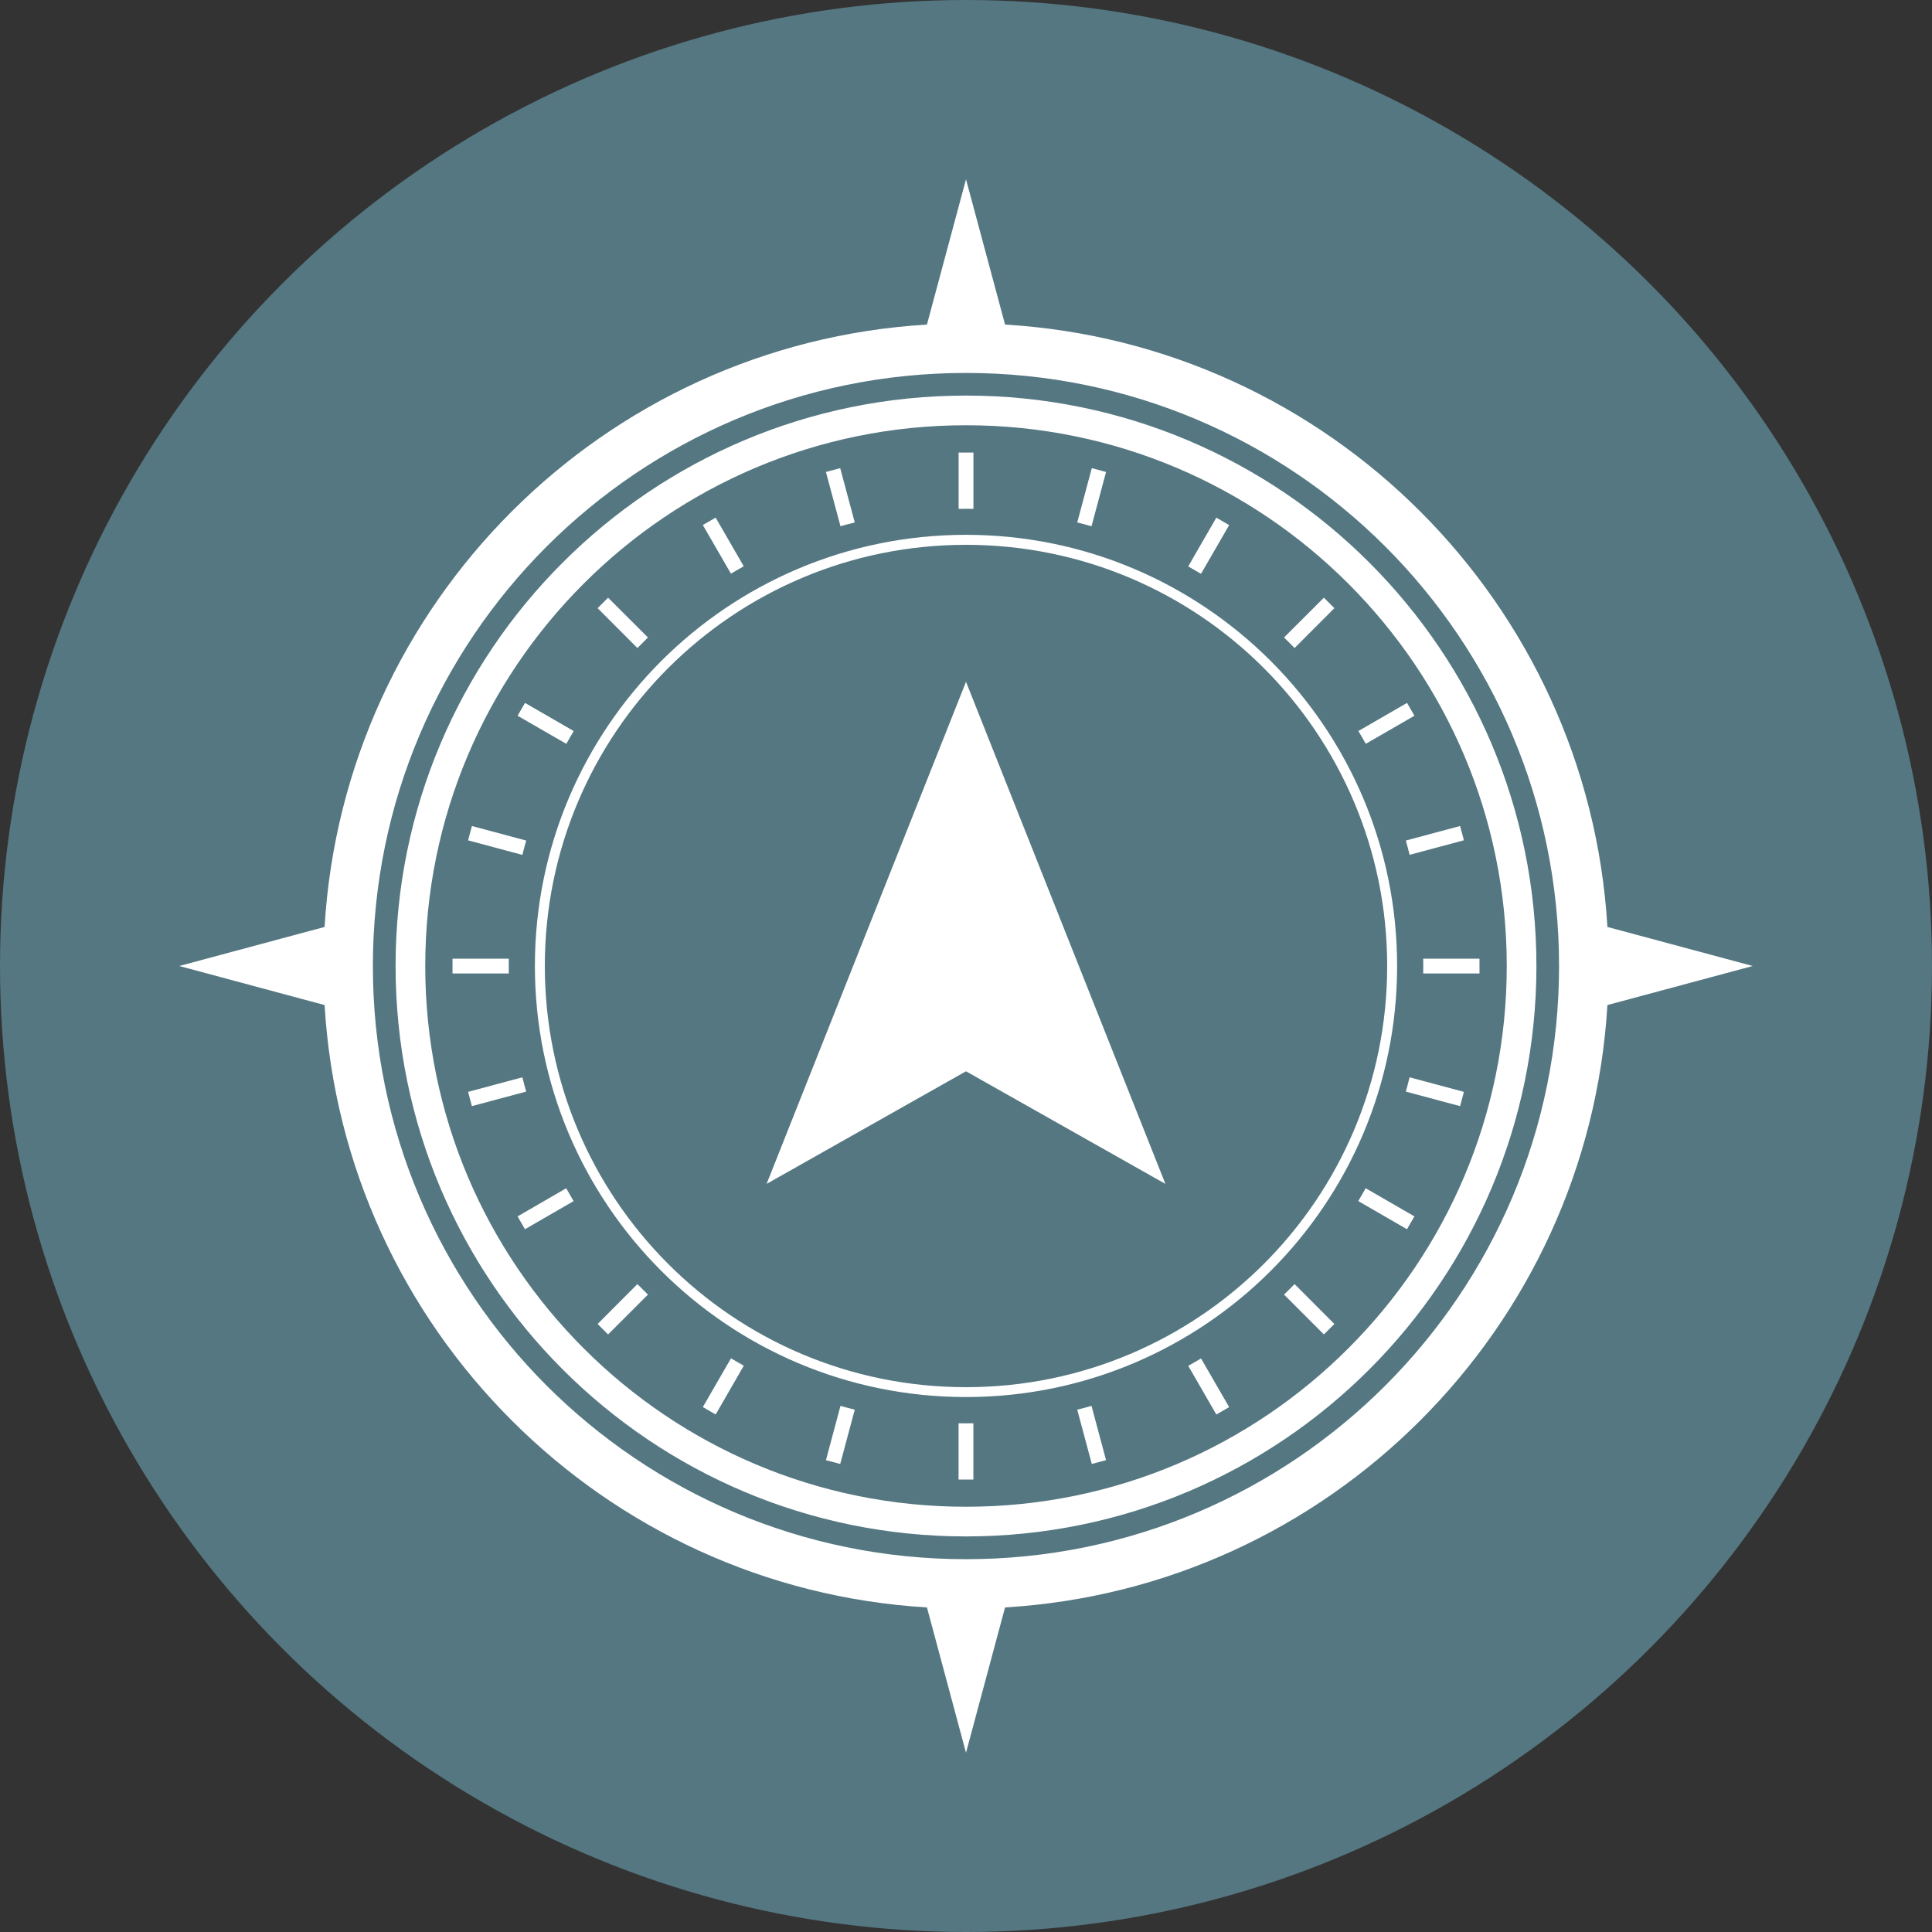
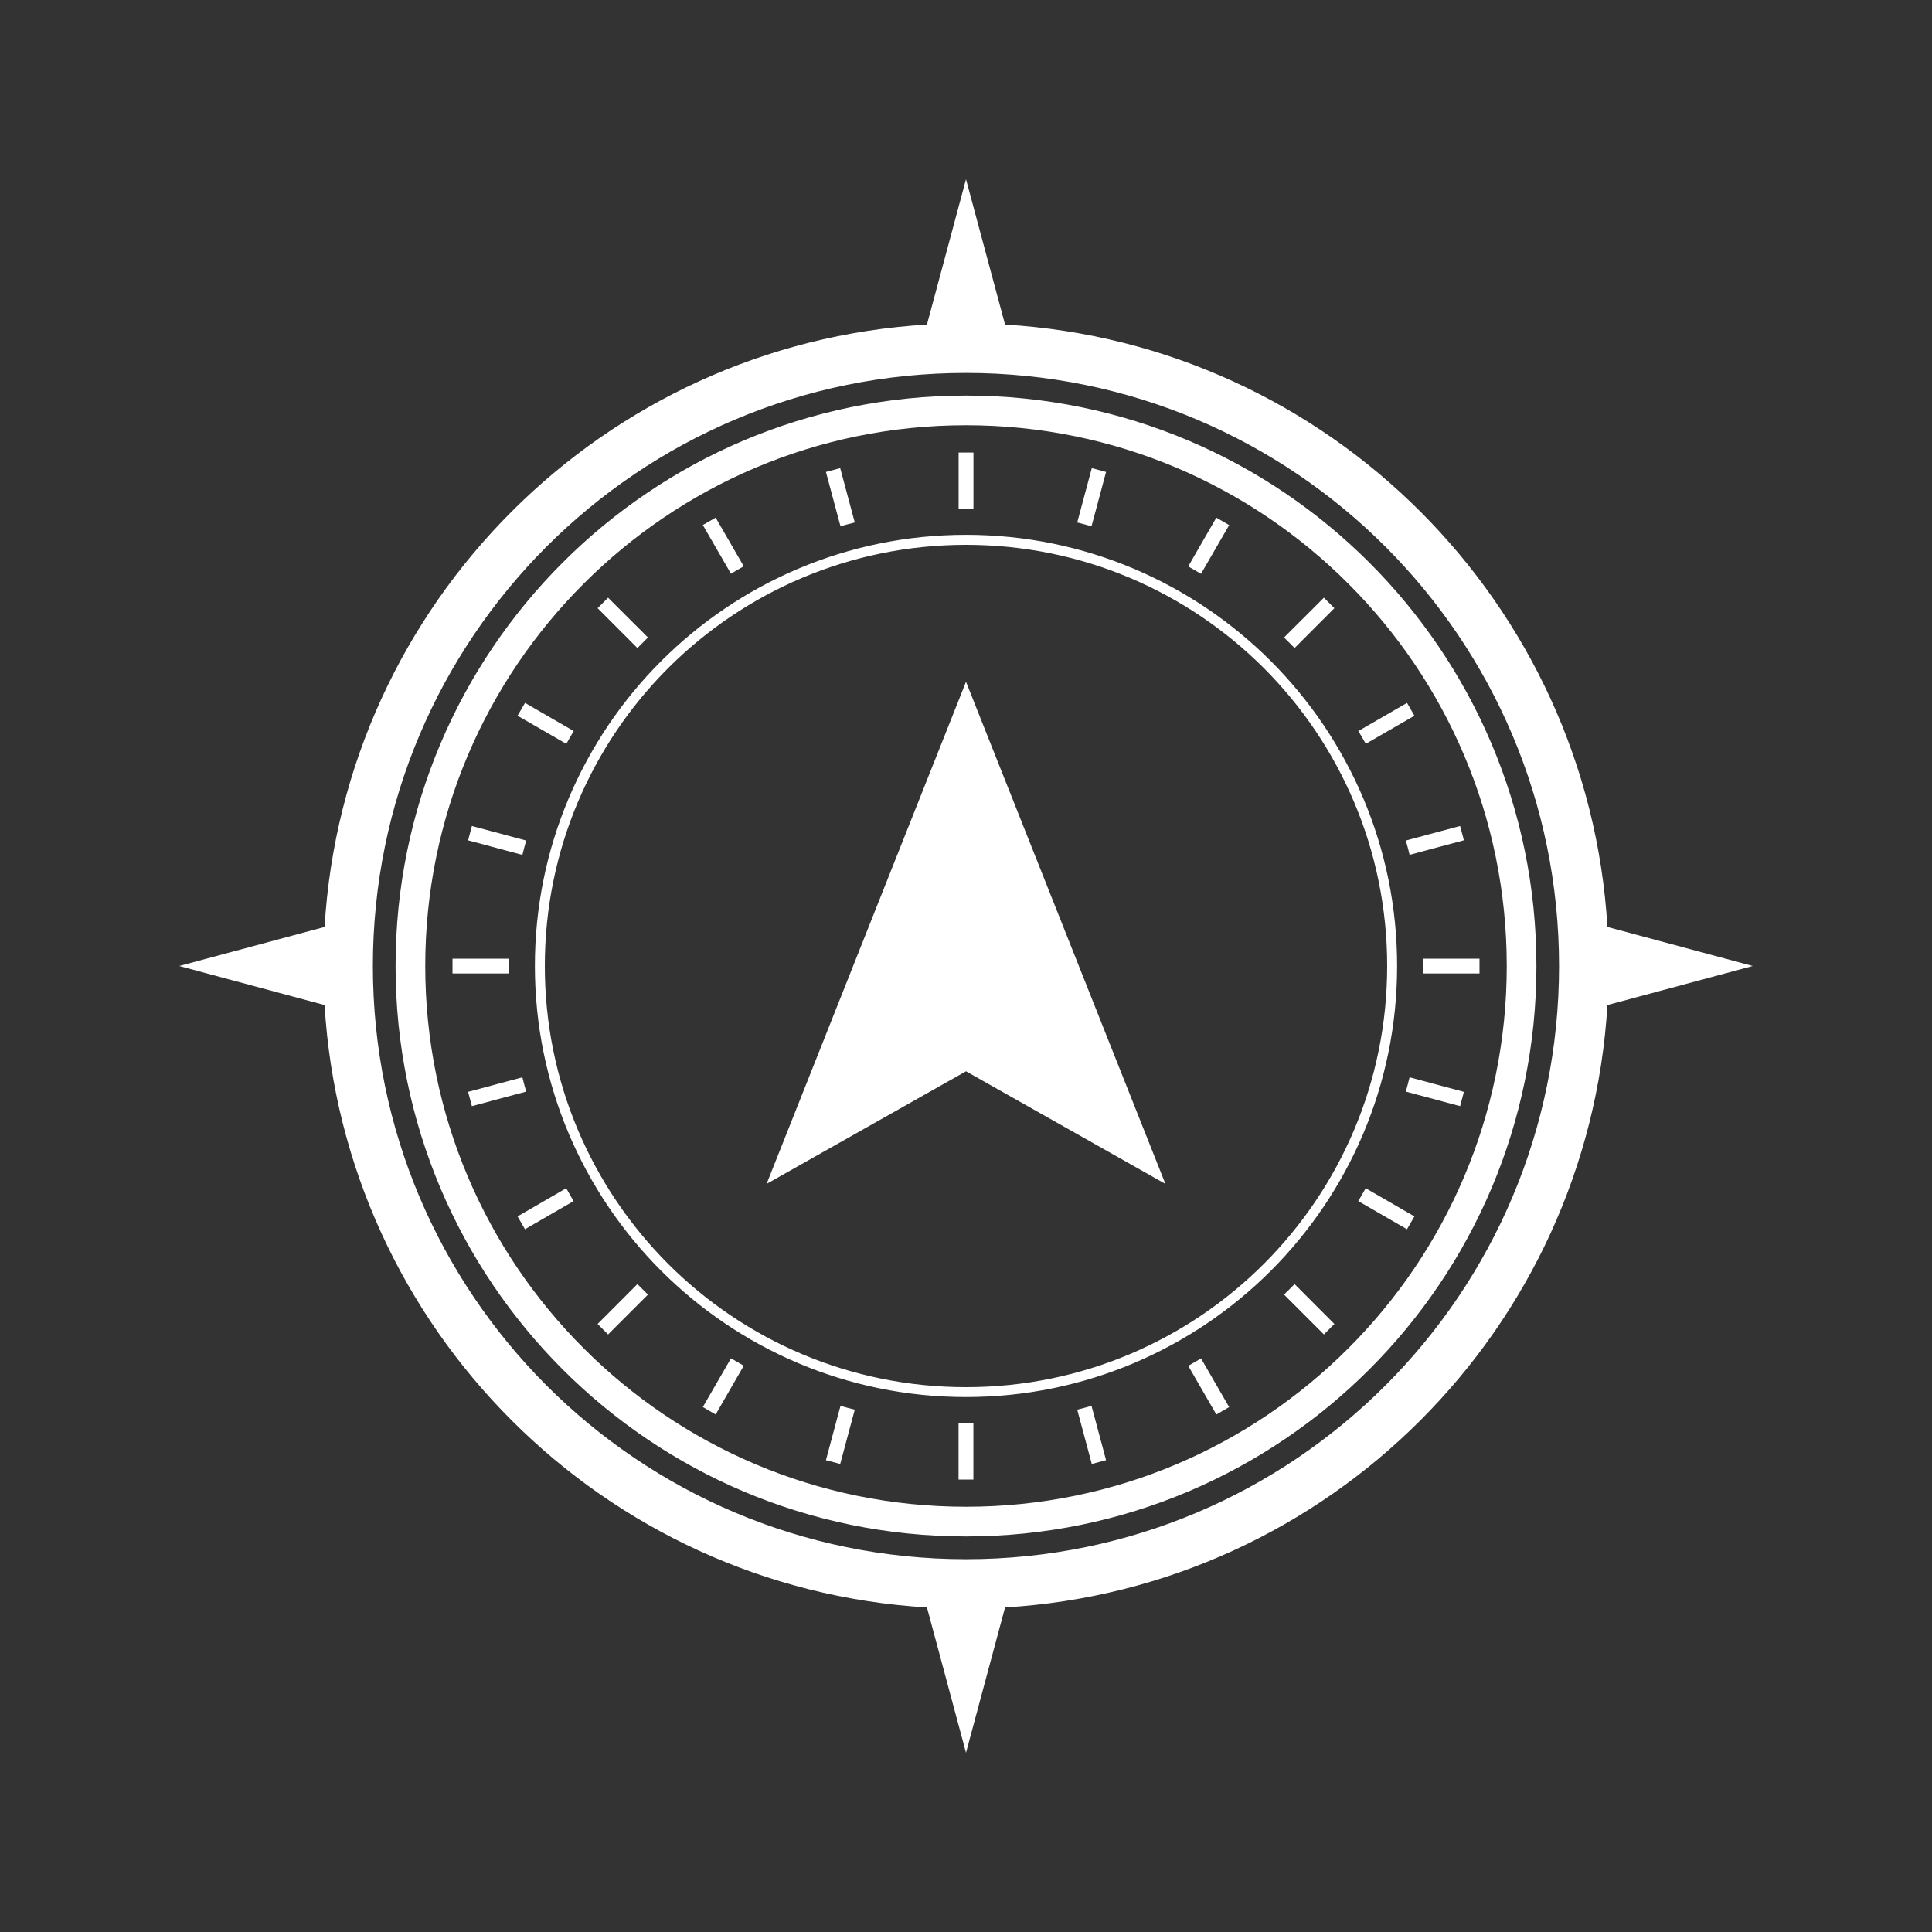
<svg xmlns="http://www.w3.org/2000/svg" width="28" height="28" viewBox="0 0 28 28" fill="none">
  <rect x="0" y="0" width="28" height="28" fill="#333333" stroke="none" />
-   <circle cx="14" cy="14" r="14" fill="#547781" />
  <path d="M14.566 4.704C16.912 4.844 19.025 5.854 20.585 7.414C22.146 8.975 23.156 11.088 23.296 13.434L25.402 14L23.296 14.566C23.156 16.912 22.146 19.025 20.585 20.585C19.025 22.146 16.912 23.156 14.566 23.296L14 25.402L13.434 23.296C11.088 23.156 8.975 22.146 7.415 20.585C5.854 19.025 4.844 16.912 4.704 14.566L2.598 14L4.704 13.434C4.844 11.088 5.854 8.975 7.415 7.414C8.975 5.854 11.088 4.844 13.434 4.704L14 2.598L14.566 4.704ZM14 7.751C15.726 7.751 17.287 8.451 18.418 9.581C19.548 10.712 20.248 12.274 20.248 13.999C20.248 15.725 19.548 17.286 18.418 18.417C17.287 19.547 15.725 20.247 14 20.247C12.274 20.247 10.713 19.547 9.582 18.417C8.452 17.286 7.752 15.724 7.752 13.999C7.752 12.273 8.452 10.712 9.582 9.581C10.713 8.451 12.275 7.751 14 7.751ZM18.317 9.683C17.212 8.578 15.685 7.896 14 7.896C12.315 7.896 10.788 8.579 9.683 9.683C8.578 10.788 7.896 12.315 7.896 14C7.896 15.685 8.579 17.212 9.683 18.317C10.788 19.422 12.315 20.104 14 20.104C15.685 20.104 17.212 19.421 18.317 18.317C19.422 17.212 20.104 15.685 20.104 14C20.104 12.315 19.421 10.788 18.317 9.683ZM14 9.881L16.89 17.158L14 15.526L11.11 17.158L14 9.881ZM6.839 11.971L7.626 12.182C7.606 12.251 7.588 12.32 7.571 12.39L6.784 12.179L6.839 11.972V11.971ZM8.207 10.78L7.501 10.373L7.609 10.187L8.315 10.595C8.278 10.656 8.242 10.719 8.208 10.78H8.207ZM9.238 9.392L8.661 8.814L8.813 8.662L9.391 9.239C9.34 9.289 9.289 9.34 9.238 9.392ZM10.594 8.315L10.186 7.609L10.372 7.502L10.779 8.207C10.717 8.241 10.655 8.278 10.594 8.314V8.315ZM12.181 7.627L11.97 6.84L12.177 6.785L12.388 7.572C12.319 7.589 12.249 7.607 12.18 7.627H12.181ZM13.893 7.375V6.559H14.108V7.375C14.072 7.375 14.036 7.374 14 7.374C13.964 7.374 13.928 7.374 13.892 7.375H13.893ZM15.612 7.572L15.823 6.785L16.03 6.84L15.819 7.627C15.75 7.607 15.681 7.589 15.611 7.572H15.612ZM17.221 8.208L17.628 7.502L17.814 7.61L17.406 8.316C17.345 8.28 17.282 8.243 17.221 8.209V8.208ZM18.609 9.239L19.187 8.662L19.339 8.814L18.762 9.392C18.712 9.341 18.661 9.289 18.609 9.239ZM19.686 10.595L20.392 10.187L20.499 10.373L19.794 10.78C19.759 10.717 19.723 10.656 19.687 10.595H19.686ZM20.374 12.182L21.161 11.971L21.216 12.178L20.429 12.389C20.412 12.319 20.394 12.25 20.374 12.181V12.182ZM20.626 13.894H21.442V14.108H20.626C20.626 14.073 20.627 14.036 20.627 14.001C20.627 13.966 20.627 13.929 20.626 13.894ZM20.429 15.613L21.216 15.824L21.161 16.031L20.374 15.82C20.394 15.751 20.412 15.681 20.429 15.612V15.613ZM19.793 17.221L20.499 17.629L20.391 17.815L19.685 17.407C19.721 17.346 19.758 17.283 19.792 17.221H19.793ZM18.762 18.61L19.339 19.188L19.187 19.34L18.609 18.762C18.66 18.712 18.712 18.662 18.762 18.61ZM17.406 19.687L17.814 20.393L17.628 20.5L17.221 19.795C17.283 19.76 17.345 19.724 17.406 19.688V19.687ZM15.819 20.375L16.03 21.162L15.823 21.217L15.612 20.43C15.681 20.413 15.751 20.395 15.82 20.375H15.819ZM14.107 20.627V21.443H13.892V20.627C13.928 20.627 13.964 20.628 14 20.628C14.036 20.628 14.072 20.628 14.108 20.627H14.107ZM12.388 20.43L12.177 21.217L11.97 21.162L12.181 20.375C12.25 20.395 12.319 20.413 12.389 20.43H12.388ZM10.779 19.794L10.372 20.5L10.186 20.392L10.594 19.686C10.655 19.722 10.718 19.759 10.779 19.793V19.794ZM9.391 18.762L8.813 19.34L8.661 19.188L9.238 18.61C9.289 18.661 9.339 18.712 9.391 18.762ZM8.314 17.407L7.608 17.815L7.501 17.629L8.206 17.221C8.241 17.284 8.277 17.346 8.313 17.407H8.314ZM7.626 15.82L6.839 16.031L6.784 15.824L7.571 15.613C7.588 15.682 7.606 15.752 7.626 15.821V15.82ZM7.374 14.108H6.558V13.894H7.374C7.374 13.929 7.373 13.966 7.373 14.001C7.373 14.036 7.373 14.073 7.374 14.108ZM14 5.733C16.283 5.733 18.35 6.658 19.846 8.154C21.342 9.65 22.267 11.717 22.267 14C22.267 16.282 21.342 18.35 19.846 19.846C18.35 21.342 16.283 22.267 14 22.267C11.717 22.267 9.65 21.342 8.154 19.846C6.658 18.35 5.733 16.282 5.733 14C5.733 11.717 6.658 9.65 8.154 8.154C9.65 6.658 11.717 5.733 14 5.733ZM19.541 8.459C18.123 7.04 16.164 6.163 14 6.163C11.836 6.163 9.877 7.04 8.459 8.459C7.04 9.877 6.163 11.836 6.163 14C6.163 16.164 7.04 18.123 8.459 19.541C9.877 20.96 11.836 21.837 14 21.837C16.164 21.837 18.123 20.96 19.541 19.541C20.96 18.123 21.837 16.164 21.837 14C21.837 11.836 20.96 9.877 19.541 8.459ZM20.078 7.922C18.522 6.367 16.373 5.405 14 5.405C11.626 5.405 9.477 6.367 7.921 7.922C6.366 9.478 5.404 11.627 5.404 14.001C5.404 16.375 6.367 18.524 7.921 20.08C9.477 21.635 11.626 22.597 14 22.597C16.374 22.597 18.523 21.634 20.078 20.08C21.634 18.524 22.595 16.375 22.595 14.001C22.595 11.627 21.633 9.478 20.078 7.922Z" fill="white" />
</svg>